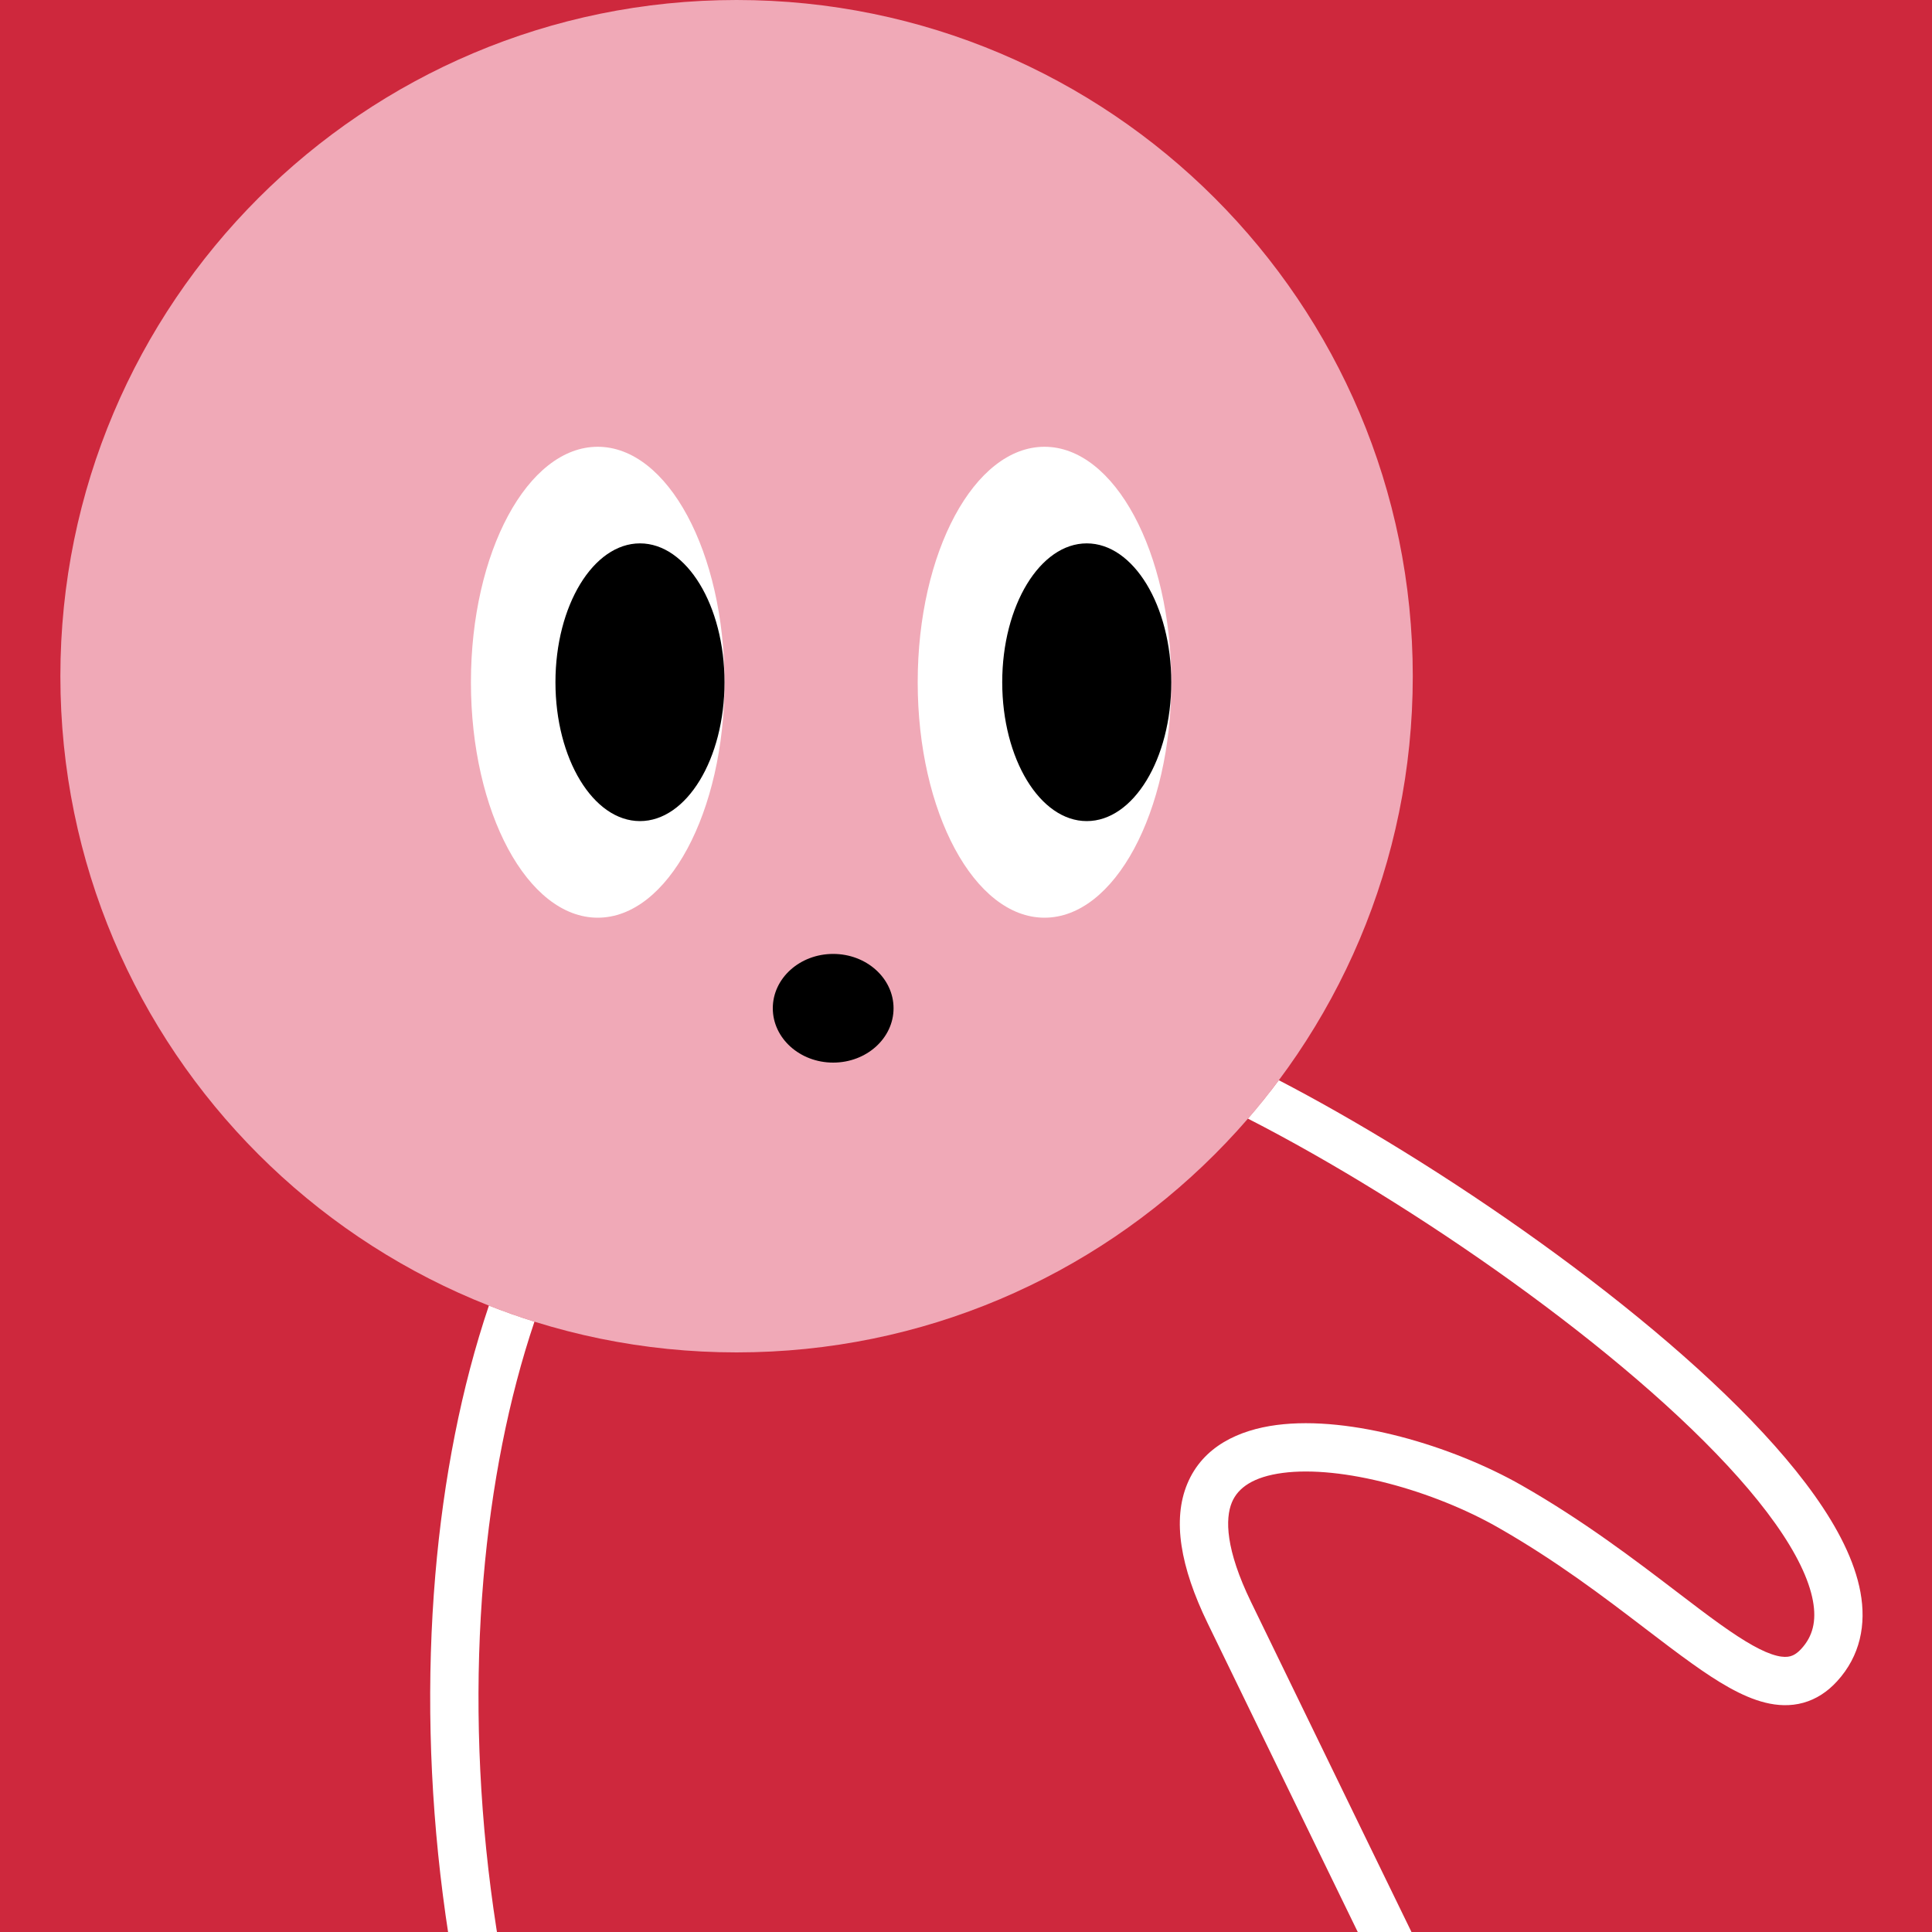
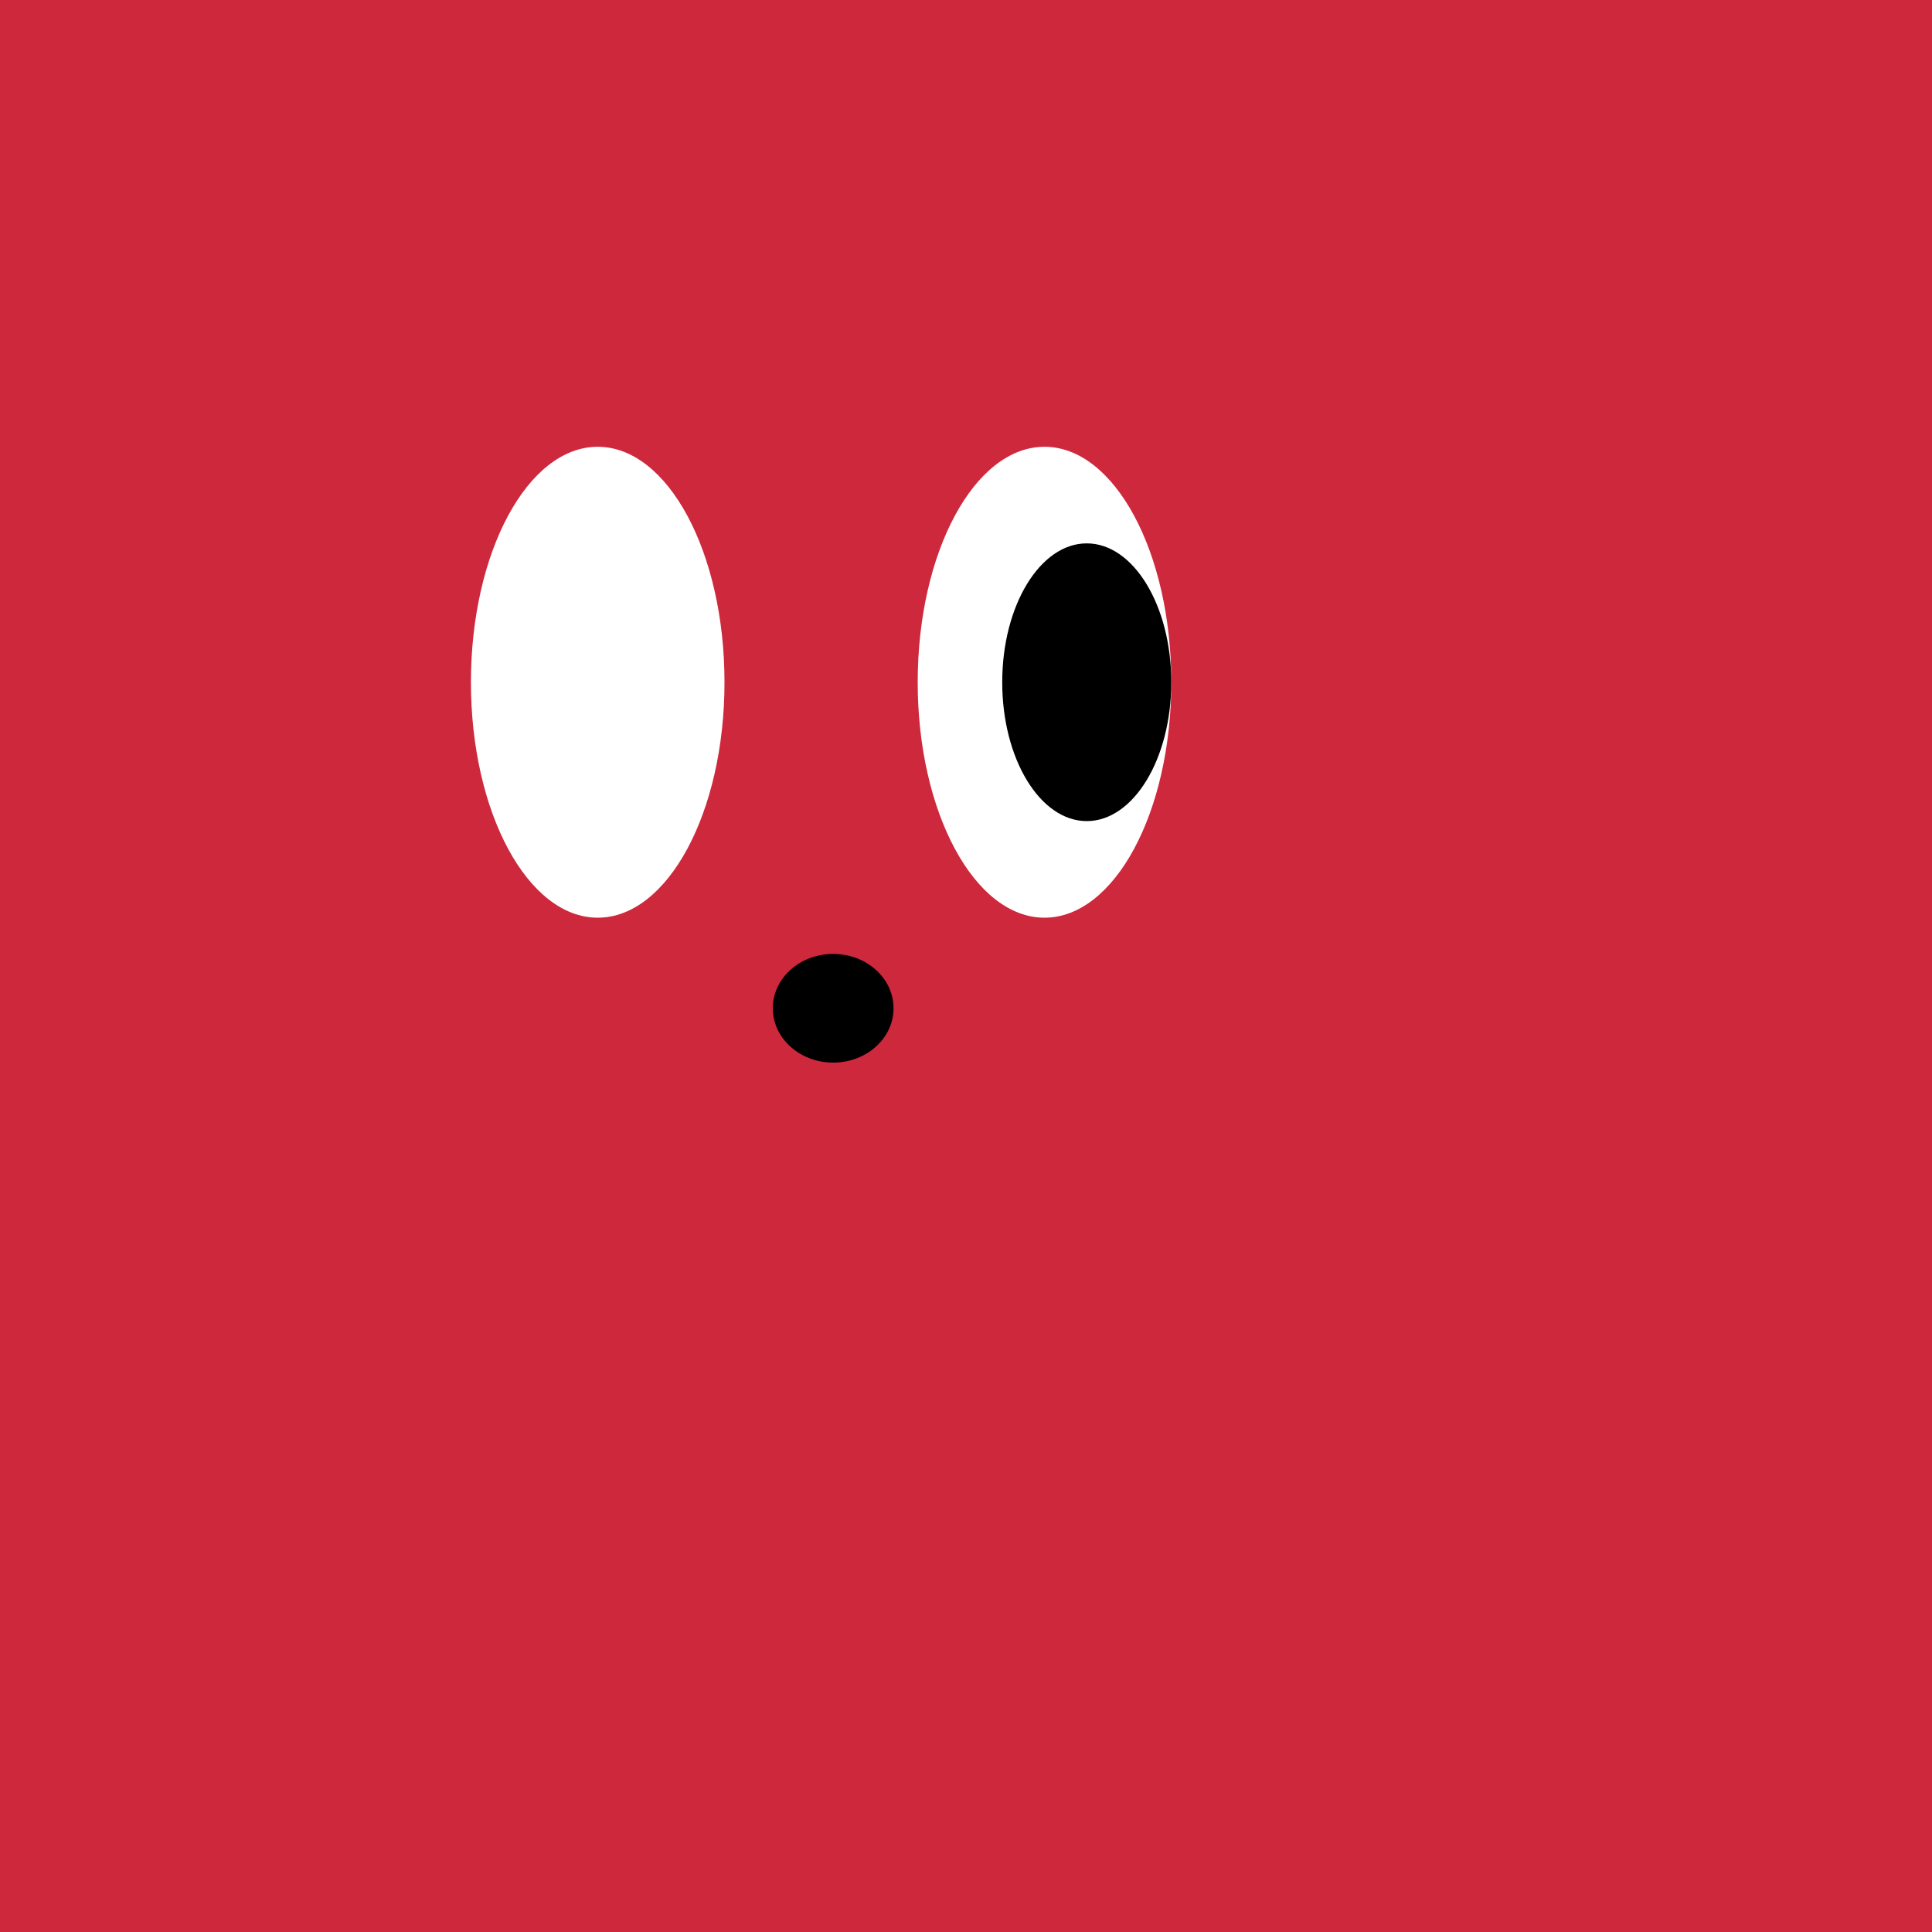
<svg xmlns="http://www.w3.org/2000/svg" width="48" height="48" viewBox="0 0 160 160" fill="none">
  <rect width="160" height="160" fill="#CE283D" />
-   <path d="M61 112C91.928 112 117 86.928 117 56C117 25.072 91.928 0 61 0C30.072 0 5 25.072 5 56C5 86.928 30.072 112 61 112Z" fill="#F0A9B7" />
  <path d="M49.5 76C55.299 76 60 67.27 60 56.5C60 45.73 55.299 37 49.5 37C43.701 37 39 45.73 39 56.5C39 67.27 43.701 76 49.5 76Z" fill="white" />
-   <path d="M53 68C56.866 68 60 62.851 60 56.5C60 50.149 56.866 45 53 45C49.134 45 46 50.149 46 56.5C46 62.851 49.134 68 53 68Z" fill="black" />
  <path d="M86.5 76C92.299 76 97 67.27 97 56.5C97 45.73 92.299 37 86.5 37C80.701 37 76 45.73 76 56.5C76 67.27 80.701 76 86.5 76Z" fill="white" />
  <path d="M90 68C93.866 68 97 62.851 97 56.5C97 50.149 93.866 45 90 45C86.134 45 83 50.149 83 56.5C83 62.851 86.134 68 90 68Z" fill="black" />
  <ellipse cx="69" cy="83.5" rx="5" ry="4.5" fill="black" />
  <g clip-path="url(#clip0_425_14428)">
-     <path fill-rule="evenodd" clip-rule="evenodd" d="M40.489 108.124C41.725 108.611 42.983 109.056 44.261 109.455C42.132 115.773 40.694 123.008 40.036 130.777C38.646 147.178 40.761 165.64 46.89 182.189C47.274 183.225 46.745 184.376 45.709 184.759C44.674 185.143 43.523 184.614 43.139 183.578C36.792 166.44 34.614 147.385 36.05 130.44C36.727 122.451 38.214 114.858 40.489 108.124ZM105.909 89.46C105.095 90.551 104.241 91.612 103.35 92.641C105.063 93.517 106.864 94.49 108.726 95.547C115.824 99.579 123.639 104.738 130.578 110.162C137.545 115.607 143.512 121.227 147.018 126.164C148.777 128.64 149.812 130.801 150.139 132.575C150.449 134.262 150.117 135.52 149.184 136.539C148.821 136.936 148.519 137.094 148.274 137.162C148.018 137.232 147.666 137.25 147.146 137.121C146.016 136.841 144.527 135.993 142.475 134.529C141.4 133.763 140.205 132.851 138.89 131.847C135.418 129.198 131.114 125.914 126.009 123.005C123.085 121.34 119.54 119.908 116.001 118.983C112.484 118.063 108.825 117.605 105.713 118.014C102.619 118.421 99.62 119.772 98.326 122.884C97.089 125.861 97.737 129.743 100.011 134.427C107.045 148.916 113.479 162.131 115.817 166.929C116.301 167.922 117.499 168.334 118.492 167.85C119.484 167.366 119.897 166.169 119.413 165.176C117.076 160.381 110.642 147.167 103.609 132.68C101.487 128.309 101.456 125.776 102.02 124.419C102.528 123.198 103.808 122.299 106.235 121.98C108.643 121.663 111.744 122.004 114.989 122.853C118.211 123.695 121.429 124.999 124.029 126.481C128.884 129.247 132.821 132.252 136.238 134.86L136.238 134.861C137.619 135.915 138.915 136.904 140.152 137.786C142.204 139.25 144.241 140.522 146.184 141.003C147.2 141.255 148.272 141.313 149.343 141.016C150.424 140.716 151.351 140.097 152.135 139.24C154.067 137.129 154.566 134.53 154.073 131.851C153.596 129.259 152.194 126.543 150.279 123.848C146.439 118.441 140.117 112.54 133.042 107.01C125.939 101.459 117.96 96.192 110.701 92.069C109.07 91.143 107.466 90.269 105.909 89.46Z" fill="white" />
-   </g>
+     </g>
  <defs>
    <clipPath id="clip0_425_14428">
      <rect width="160" height="160" fill="white" />
    </clipPath>
  </defs>
</svg>